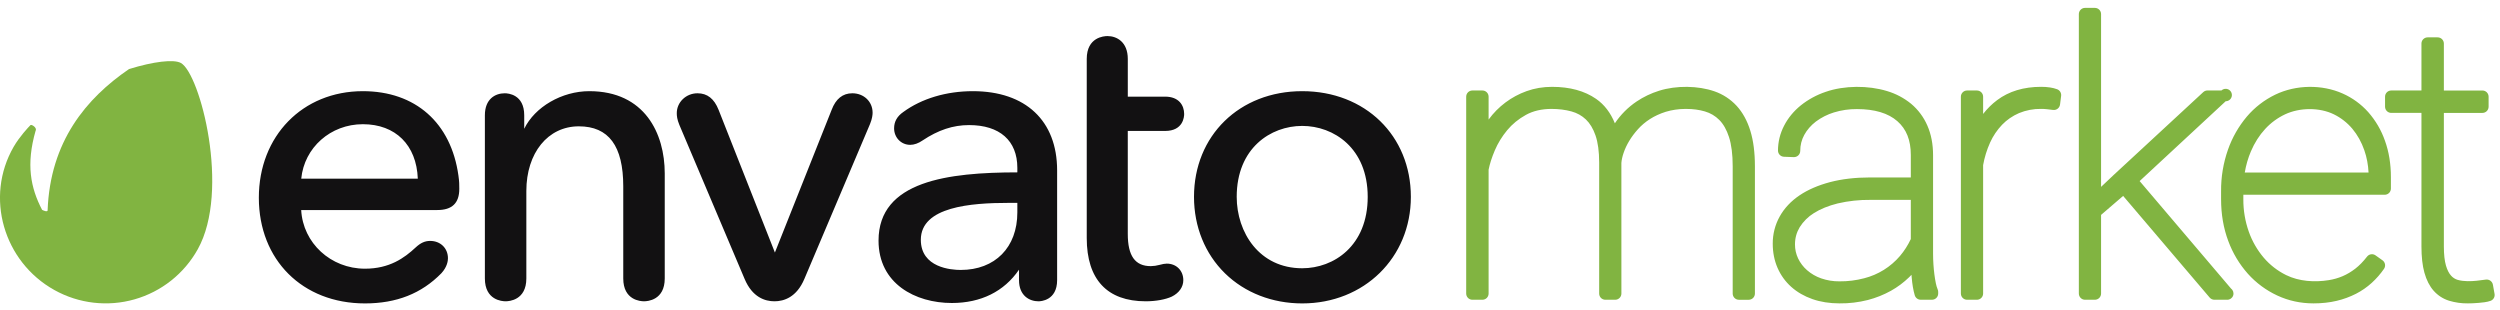
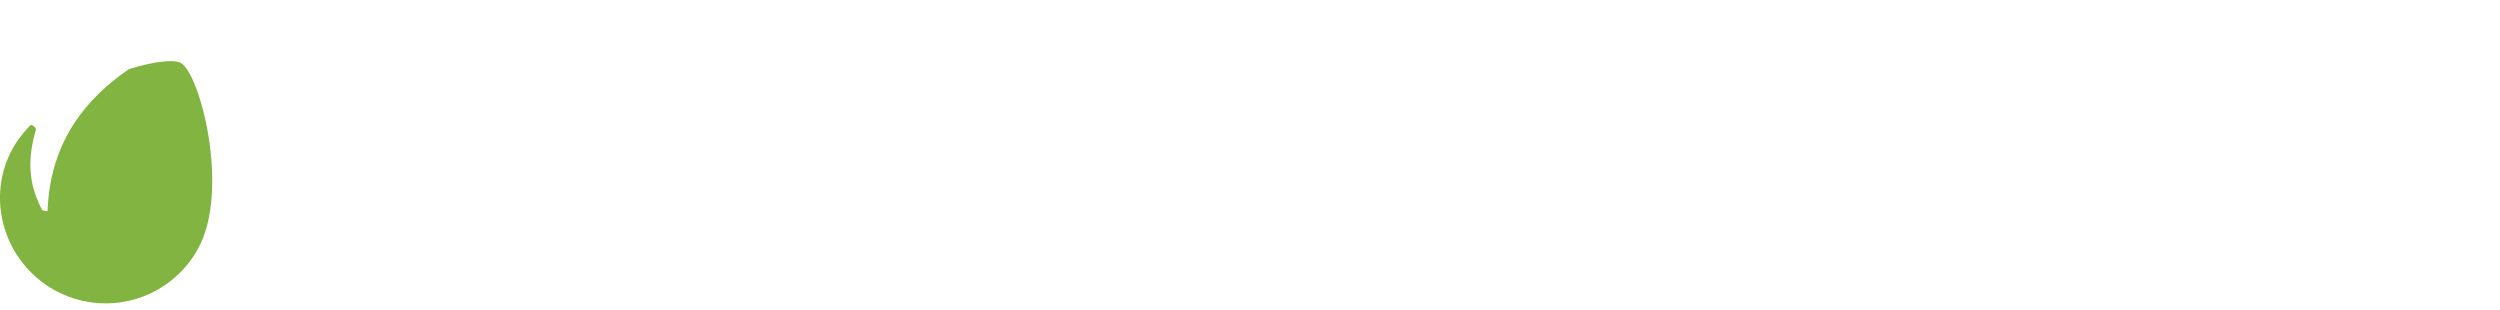
<svg xmlns="http://www.w3.org/2000/svg" width="145px" height="18px" viewBox="0 0 145 18" version="1.1">
  <title>envato-market-api</title>
  <desc>Created with Sketch.</desc>
  <defs />
  <g id="Page-1" stroke="none" stroke-width="1" fill="none" fill-rule="evenodd">
    <g id="envato-market-api" transform="translate(-1, 0)" fill-rule="nonzero">
      <path d="M11.493,3.654 C11.081,3.425 9.901,3.567 8.483,4.006 C6.002,5.702 3.907,8.201 3.761,12.214 C3.735,12.31 3.49,12.2 3.441,12.171 C2.771,10.887 2.505,9.535 3.065,7.584 C3.169,7.41 2.828,7.196 2.767,7.257 C2.645,7.379 2.133,7.925 1.792,8.514 C0.106,11.437 1.209,15.184 4.158,16.824 C5.574,17.612 7.245,17.806 8.804,17.362 C10.363,16.918 11.682,15.873 12.47,14.457 C14.37,11.055 12.606,4.276 11.493,3.654 Z" id="Shape" fill="#81B441" />
-       <path d="M22.046,5.288 C18.55,5.288 16.013,7.887 16.013,11.467 C16.013,15.076 18.544,17.598 22.168,17.598 C23.998,17.598 25.447,17.026 26.6,15.848 C26.944,15.476 26.981,15.118 26.981,14.981 C26.981,14.397 26.547,13.973 25.949,13.973 C25.647,13.973 25.395,14.086 25.106,14.354 C24.454,14.962 23.594,15.584 22.168,15.584 C20.184,15.584 18.571,14.094 18.469,12.182 L26.364,12.182 C27.222,12.182 27.639,11.78 27.639,10.955 C27.639,10.712 27.639,10.537 27.59,10.191 C27.165,7.12 25.093,5.288 22.046,5.288 Z M22.046,7.204 C23.942,7.204 25.158,8.412 25.233,10.362 L18.472,10.362 C18.649,8.558 20.175,7.204 22.046,7.204 Z M35.179,5.288 C33.591,5.288 32.019,6.201 31.405,7.469 L31.405,6.685 C31.405,5.471 30.464,5.41 30.276,5.41 C29.718,5.41 29.123,5.745 29.123,6.685 L29.123,16.151 C29.123,17.413 30.124,17.475 30.326,17.475 C30.526,17.475 31.528,17.413 31.528,16.151 L31.528,11.077 C31.528,8.869 32.779,7.327 34.57,7.327 C36.305,7.327 37.149,8.465 37.149,10.808 L37.149,16.151 C37.149,17.413 38.151,17.475 38.352,17.475 C38.552,17.475 39.555,17.413 39.555,16.151 L39.555,10.052 C39.553,7.749 38.403,5.288 35.179,5.288 L35.179,5.288 Z M50.434,5.41 C49.878,5.41 49.475,5.734 49.235,6.372 L45.944,14.647 L42.679,6.372 C42.423,5.725 42.024,5.41 41.456,5.41 C40.792,5.41 40.253,5.927 40.253,6.563 C40.253,6.72 40.271,6.924 40.403,7.244 L44.185,16.172 C44.635,17.249 45.376,17.475 45.919,17.475 C46.461,17.475 47.203,17.249 47.655,16.173 L51.461,7.194 C51.591,6.879 51.611,6.648 51.611,6.538 C51.612,5.895 51.104,5.41 50.434,5.41 L50.434,5.41 Z M57.427,5.288 C55.889,5.288 54.456,5.716 53.394,6.494 C53.034,6.743 52.858,7.053 52.858,7.443 C52.858,7.98 53.268,8.401 53.792,8.401 C54.019,8.401 54.273,8.311 54.506,8.148 C55.419,7.539 56.278,7.255 57.207,7.255 C58.985,7.255 60.006,8.159 60.006,9.736 L60.006,9.997 C56.014,10.002 51.955,10.483 51.955,13.956 C51.955,16.455 54.091,17.574 56.207,17.574 C57.893,17.574 59.239,16.906 60.103,15.641 L60.103,16.249 C60.103,17.154 60.711,17.476 61.233,17.476 C61.343,17.476 62.313,17.441 62.313,16.249 L62.313,9.881 C62.313,7.005 60.486,5.288 57.427,5.288 L57.427,5.288 Z M59.5,11.767 L60.006,11.767 L60.006,12.321 C60.006,14.348 58.715,15.657 56.719,15.657 C56.177,15.657 54.408,15.53 54.408,13.907 C54.409,11.988 57.314,11.767 59.5,11.767 Z M68.576,7.595 C69.628,7.595 69.681,6.776 69.681,6.612 C69.681,6.125 69.39,5.605 68.576,5.605 L66.412,5.605 L66.412,3.416 C66.412,2.438 65.777,2.092 65.234,2.092 C65.033,2.092 64.031,2.155 64.031,3.416 L64.031,13.809 C64.031,16.207 65.214,17.475 67.453,17.475 C68.032,17.475 68.597,17.373 68.966,17.202 C69.389,16.991 69.632,16.643 69.632,16.249 C69.632,15.694 69.229,15.29 68.673,15.29 C68.566,15.29 68.413,15.317 68.244,15.365 C68.082,15.41 67.914,15.434 67.746,15.436 C66.835,15.436 66.411,14.842 66.411,13.565 L66.411,7.595 L68.576,7.595 L68.576,7.595 Z M76.528,5.288 C72.891,5.288 70.252,7.866 70.252,11.418 C70.252,13.147 70.892,14.723 72.052,15.856 C73.203,16.979 74.793,17.598 76.529,17.598 C80.121,17.598 82.83,14.941 82.83,11.418 C82.83,7.866 80.179,5.288 76.528,5.288 L76.528,5.288 Z M76.528,15.559 C74.034,15.559 72.729,13.476 72.729,11.418 C72.729,8.59 74.699,7.303 76.528,7.303 C78.358,7.303 80.327,8.59 80.327,11.418 C80.327,14.263 78.358,15.559 76.528,15.559 Z" id="Shape" fill="#121112" />
-       <path d="M101.727,6.141 C101.372,5.755 100.926,5.464 100.43,5.294 C99.5,4.971 98.231,4.944 97.221,5.265 C96.762,5.409 96.326,5.617 95.926,5.885 C95.426,6.221 94.997,6.651 94.662,7.152 C94.415,6.541 94.051,6.065 93.573,5.734 C92.906,5.271 92.047,5.037 91.02,5.037 C90.496,5.037 89.998,5.121 89.542,5.286 C88.659,5.602 87.891,6.176 87.339,6.935 L87.339,5.608 C87.339,5.409 87.178,5.248 86.979,5.248 L86.399,5.248 C86.2,5.248 86.039,5.409 86.039,5.608 L86.039,17.026 C86.039,17.224 86.2,17.386 86.399,17.386 L86.979,17.386 C87.178,17.386 87.339,17.225 87.339,17.026 L87.339,9.843 C87.405,9.505 87.527,9.128 87.7,8.72 C87.875,8.308 88.116,7.915 88.416,7.553 C88.709,7.199 89.076,6.899 89.505,6.662 C89.921,6.433 90.419,6.317 90.988,6.317 C91.404,6.317 91.793,6.366 92.143,6.462 C92.47,6.552 92.746,6.705 92.982,6.929 C93.216,7.152 93.404,7.463 93.539,7.853 C93.68,8.259 93.752,8.79 93.752,9.428 L93.752,17.027 C93.752,17.225 93.912,17.386 94.111,17.386 L94.681,17.386 C94.879,17.386 95.04,17.225 95.041,17.027 L95.04,9.453 C95.052,9.282 95.095,9.082 95.17,8.864 C95.252,8.625 95.36,8.395 95.491,8.179 C95.63,7.946 95.803,7.714 96.004,7.491 C96.198,7.274 96.433,7.075 96.7,6.904 C96.967,6.733 97.274,6.592 97.61,6.485 C97.976,6.375 98.355,6.319 98.737,6.318 L98.811,6.318 C99.194,6.318 99.555,6.366 99.881,6.462 C100.208,6.558 100.483,6.72 100.719,6.957 C100.955,7.193 101.145,7.526 101.281,7.947 C101.424,8.387 101.496,8.957 101.496,9.64 L101.496,17.028 C101.497,17.226 101.658,17.387 101.856,17.387 L102.426,17.387 C102.624,17.386 102.784,17.226 102.785,17.028 L102.785,9.639 C102.785,8.847 102.696,8.158 102.521,7.591 C102.343,7.008 102.074,6.52 101.727,6.141 L101.727,6.141 Z M113.28,16.436 C113.245,16.265 113.217,16.093 113.195,15.92 C113.145,15.524 113.119,15.125 113.118,14.726 L113.118,9.006 C113.118,8.36 113.006,7.781 112.786,7.282 C112.575,6.795 112.254,6.364 111.848,6.022 C111.433,5.683 110.954,5.43 110.44,5.279 C109.362,4.951 107.974,4.95 106.893,5.326 C106.368,5.502 105.877,5.769 105.444,6.114 C105.03,6.451 104.704,6.848 104.475,7.296 C104.244,7.74 104.124,8.232 104.123,8.732 C104.123,8.926 104.277,9.086 104.471,9.092 L105.04,9.113 C105.138,9.116 105.232,9.079 105.303,9.012 C105.373,8.944 105.413,8.851 105.414,8.753 C105.414,8.418 105.49,8.113 105.648,7.823 C105.81,7.528 106.037,7.268 106.322,7.05 C106.638,6.815 106.992,6.636 107.368,6.521 C107.801,6.388 108.252,6.323 108.705,6.327 C109.728,6.327 110.517,6.563 111.047,7.029 C111.572,7.489 111.827,8.129 111.827,8.985 L111.827,10.292 L109.455,10.292 C108.605,10.292 107.83,10.383 107.146,10.562 C106.456,10.745 105.86,11.002 105.375,11.329 C104.875,11.666 104.488,12.079 104.223,12.556 C103.954,13.039 103.815,13.583 103.819,14.135 C103.819,14.639 103.913,15.111 104.096,15.533 C104.282,15.959 104.549,16.332 104.893,16.639 C105.235,16.945 105.648,17.183 106.123,17.349 C106.592,17.513 107.12,17.596 107.693,17.596 C108.247,17.602 108.799,17.536 109.336,17.4 C109.804,17.278 110.255,17.098 110.678,16.864 C111.063,16.648 111.418,16.382 111.735,16.074 L111.866,15.939 L111.878,16.089 C111.911,16.487 111.971,16.835 112.055,17.124 C112.1,17.278 112.241,17.385 112.402,17.385 L113.055,17.385 C113.254,17.385 113.415,17.224 113.415,17.025 L113.415,16.931 C113.415,16.881 113.405,16.831 113.385,16.786 C113.339,16.673 113.304,16.556 113.28,16.436 Z M107.693,16.318 C107.329,16.322 106.967,16.264 106.623,16.144 C106.325,16.04 106.049,15.88 105.811,15.673 C105.593,15.484 105.416,15.252 105.291,14.992 C105.17,14.738 105.107,14.459 105.109,14.177 C105.109,13.811 105.199,13.484 105.384,13.175 C105.593,12.844 105.875,12.564 106.208,12.359 C106.581,12.122 107.046,11.933 107.589,11.798 C108.211,11.654 108.848,11.585 109.486,11.593 L111.827,11.593 L111.827,13.865 C111.657,14.227 111.446,14.556 111.201,14.844 C110.659,15.48 109.933,15.933 109.123,16.139 C108.656,16.262 108.176,16.322 107.693,16.318 L107.693,16.318 Z M120.316,5.177 C120.183,5.128 120.046,5.093 119.906,5.073 C119.734,5.047 119.559,5.035 119.385,5.036 C118.374,5.036 117.517,5.295 116.837,5.805 C116.53,6.034 116.257,6.304 116.021,6.609 L116.021,5.608 C116.021,5.512 115.983,5.421 115.915,5.353 C115.847,5.286 115.756,5.248 115.66,5.248 L115.091,5.248 C114.892,5.249 114.732,5.409 114.731,5.608 L114.731,17.025 C114.731,17.224 114.893,17.386 115.091,17.386 L115.66,17.386 C115.859,17.386 116.021,17.224 116.021,17.025 L116.021,9.576 C116.101,9.125 116.237,8.686 116.425,8.269 C116.597,7.887 116.833,7.538 117.122,7.235 C117.397,6.95 117.727,6.723 118.103,6.56 C118.509,6.392 118.945,6.309 119.385,6.316 C119.504,6.316 119.619,6.322 119.729,6.335 L120.079,6.377 C120.277,6.401 120.457,6.261 120.482,6.064 L120.546,5.558 C120.565,5.393 120.471,5.237 120.316,5.177 L120.316,5.177 Z M125.099,10.502 L130.09,5.872 C130.251,5.872 130.392,5.765 130.436,5.61 C130.48,5.455 130.415,5.29 130.278,5.205 C130.141,5.121 129.965,5.138 129.846,5.247 L129.034,5.247 C128.943,5.247 128.855,5.281 128.789,5.343 L123.594,10.147 L122.862,10.839 L122.862,0.817 C122.862,0.618 122.701,0.457 122.502,0.457 L121.932,0.457 C121.734,0.458 121.573,0.619 121.573,0.817 L121.573,17.026 C121.573,17.224 121.734,17.386 121.932,17.386 L122.502,17.386 C122.701,17.386 122.862,17.225 122.862,17.026 L122.862,12.464 L124.142,11.363 L129.161,17.259 C129.23,17.339 129.33,17.386 129.435,17.386 L130.183,17.386 C130.337,17.385 130.474,17.287 130.523,17.141 C130.573,16.996 130.525,16.834 130.403,16.74 L125.099,10.502 L125.099,10.502 Z M138.361,6.507 C137.946,6.042 137.437,5.672 136.867,5.421 C135.689,4.898 134.179,4.9 132.955,5.494 C132.328,5.799 131.771,6.23 131.319,6.76 C130.841,7.327 130.47,7.976 130.224,8.676 C129.951,9.453 129.815,10.271 129.823,11.094 L129.823,11.558 C129.823,12.428 129.963,13.24 130.237,13.97 C130.494,14.672 130.88,15.319 131.377,15.878 C131.854,16.409 132.434,16.839 133.082,17.14 C133.732,17.443 134.439,17.596 135.186,17.596 C135.669,17.596 136.121,17.546 136.526,17.449 C136.915,17.358 137.291,17.22 137.647,17.039 C137.979,16.869 138.287,16.655 138.563,16.404 C138.829,16.162 139.067,15.89 139.271,15.595 C139.384,15.433 139.344,15.21 139.183,15.096 L138.782,14.812 C138.625,14.699 138.407,14.731 138.289,14.884 C138.069,15.169 137.839,15.404 137.604,15.585 C137.371,15.765 137.124,15.911 136.872,16.019 C136.616,16.127 136.348,16.204 136.073,16.248 C135.253,16.381 134.344,16.324 133.594,15.954 C133.099,15.71 132.658,15.368 132.299,14.949 C131.919,14.502 131.625,13.99 131.43,13.437 C131.217,12.834 131.11,12.199 131.114,11.559 L131.114,11.296 L139.312,11.296 C139.407,11.296 139.499,11.258 139.567,11.191 C139.634,11.123 139.672,11.031 139.672,10.936 L139.672,10.271 C139.672,9.508 139.557,8.8 139.328,8.165 C139.116,7.555 138.787,6.992 138.361,6.507 L138.361,6.507 Z M136.367,6.632 C136.778,6.834 137.142,7.119 137.437,7.469 C137.734,7.824 137.968,8.245 138.132,8.718 C138.274,9.127 138.355,9.559 138.376,10.007 L131.196,10.007 C131.27,9.573 131.389,9.162 131.553,8.778 C131.764,8.284 132.041,7.847 132.378,7.482 C132.705,7.125 133.099,6.836 133.537,6.63 C134.394,6.231 135.533,6.224 136.367,6.632 L136.367,6.632 Z M145.588,16.51 C145.551,16.32 145.374,16.192 145.182,16.216 C145.004,16.242 144.826,16.264 144.647,16.283 C144.336,16.316 143.897,16.334 143.544,16.232 C143.395,16.188 143.262,16.102 143.16,15.985 C143.041,15.855 142.941,15.66 142.866,15.404 C142.785,15.131 142.744,14.756 142.744,14.293 L142.744,6.549 L144.979,6.549 C145.178,6.549 145.339,6.388 145.339,6.189 L145.339,5.609 C145.339,5.514 145.301,5.422 145.234,5.354 C145.166,5.287 145.074,5.249 144.979,5.249 L142.744,5.249 L142.744,2.527 C142.744,2.431 142.706,2.34 142.638,2.272 C142.57,2.205 142.479,2.167 142.383,2.167 L141.803,2.167 C141.708,2.167 141.616,2.205 141.549,2.273 C141.481,2.34 141.444,2.432 141.444,2.527 L141.444,5.248 L139.693,5.248 C139.494,5.248 139.333,5.409 139.333,5.608 L139.333,6.188 C139.333,6.387 139.494,6.548 139.693,6.548 L141.444,6.548 L141.444,14.292 C141.444,14.893 141.501,15.403 141.615,15.813 C141.735,16.245 141.916,16.597 142.152,16.864 C142.395,17.136 142.696,17.332 143.046,17.442 C143.399,17.549 143.767,17.601 144.136,17.596 L144.414,17.59 C144.531,17.585 144.647,17.578 144.763,17.567 L145.103,17.53 C145.234,17.512 145.351,17.484 145.453,17.448 C145.618,17.388 145.715,17.218 145.684,17.046 L145.588,16.51 L145.588,16.51 Z" id="Shape" fill="#81B441" />
    </g>
  </g>
</svg>